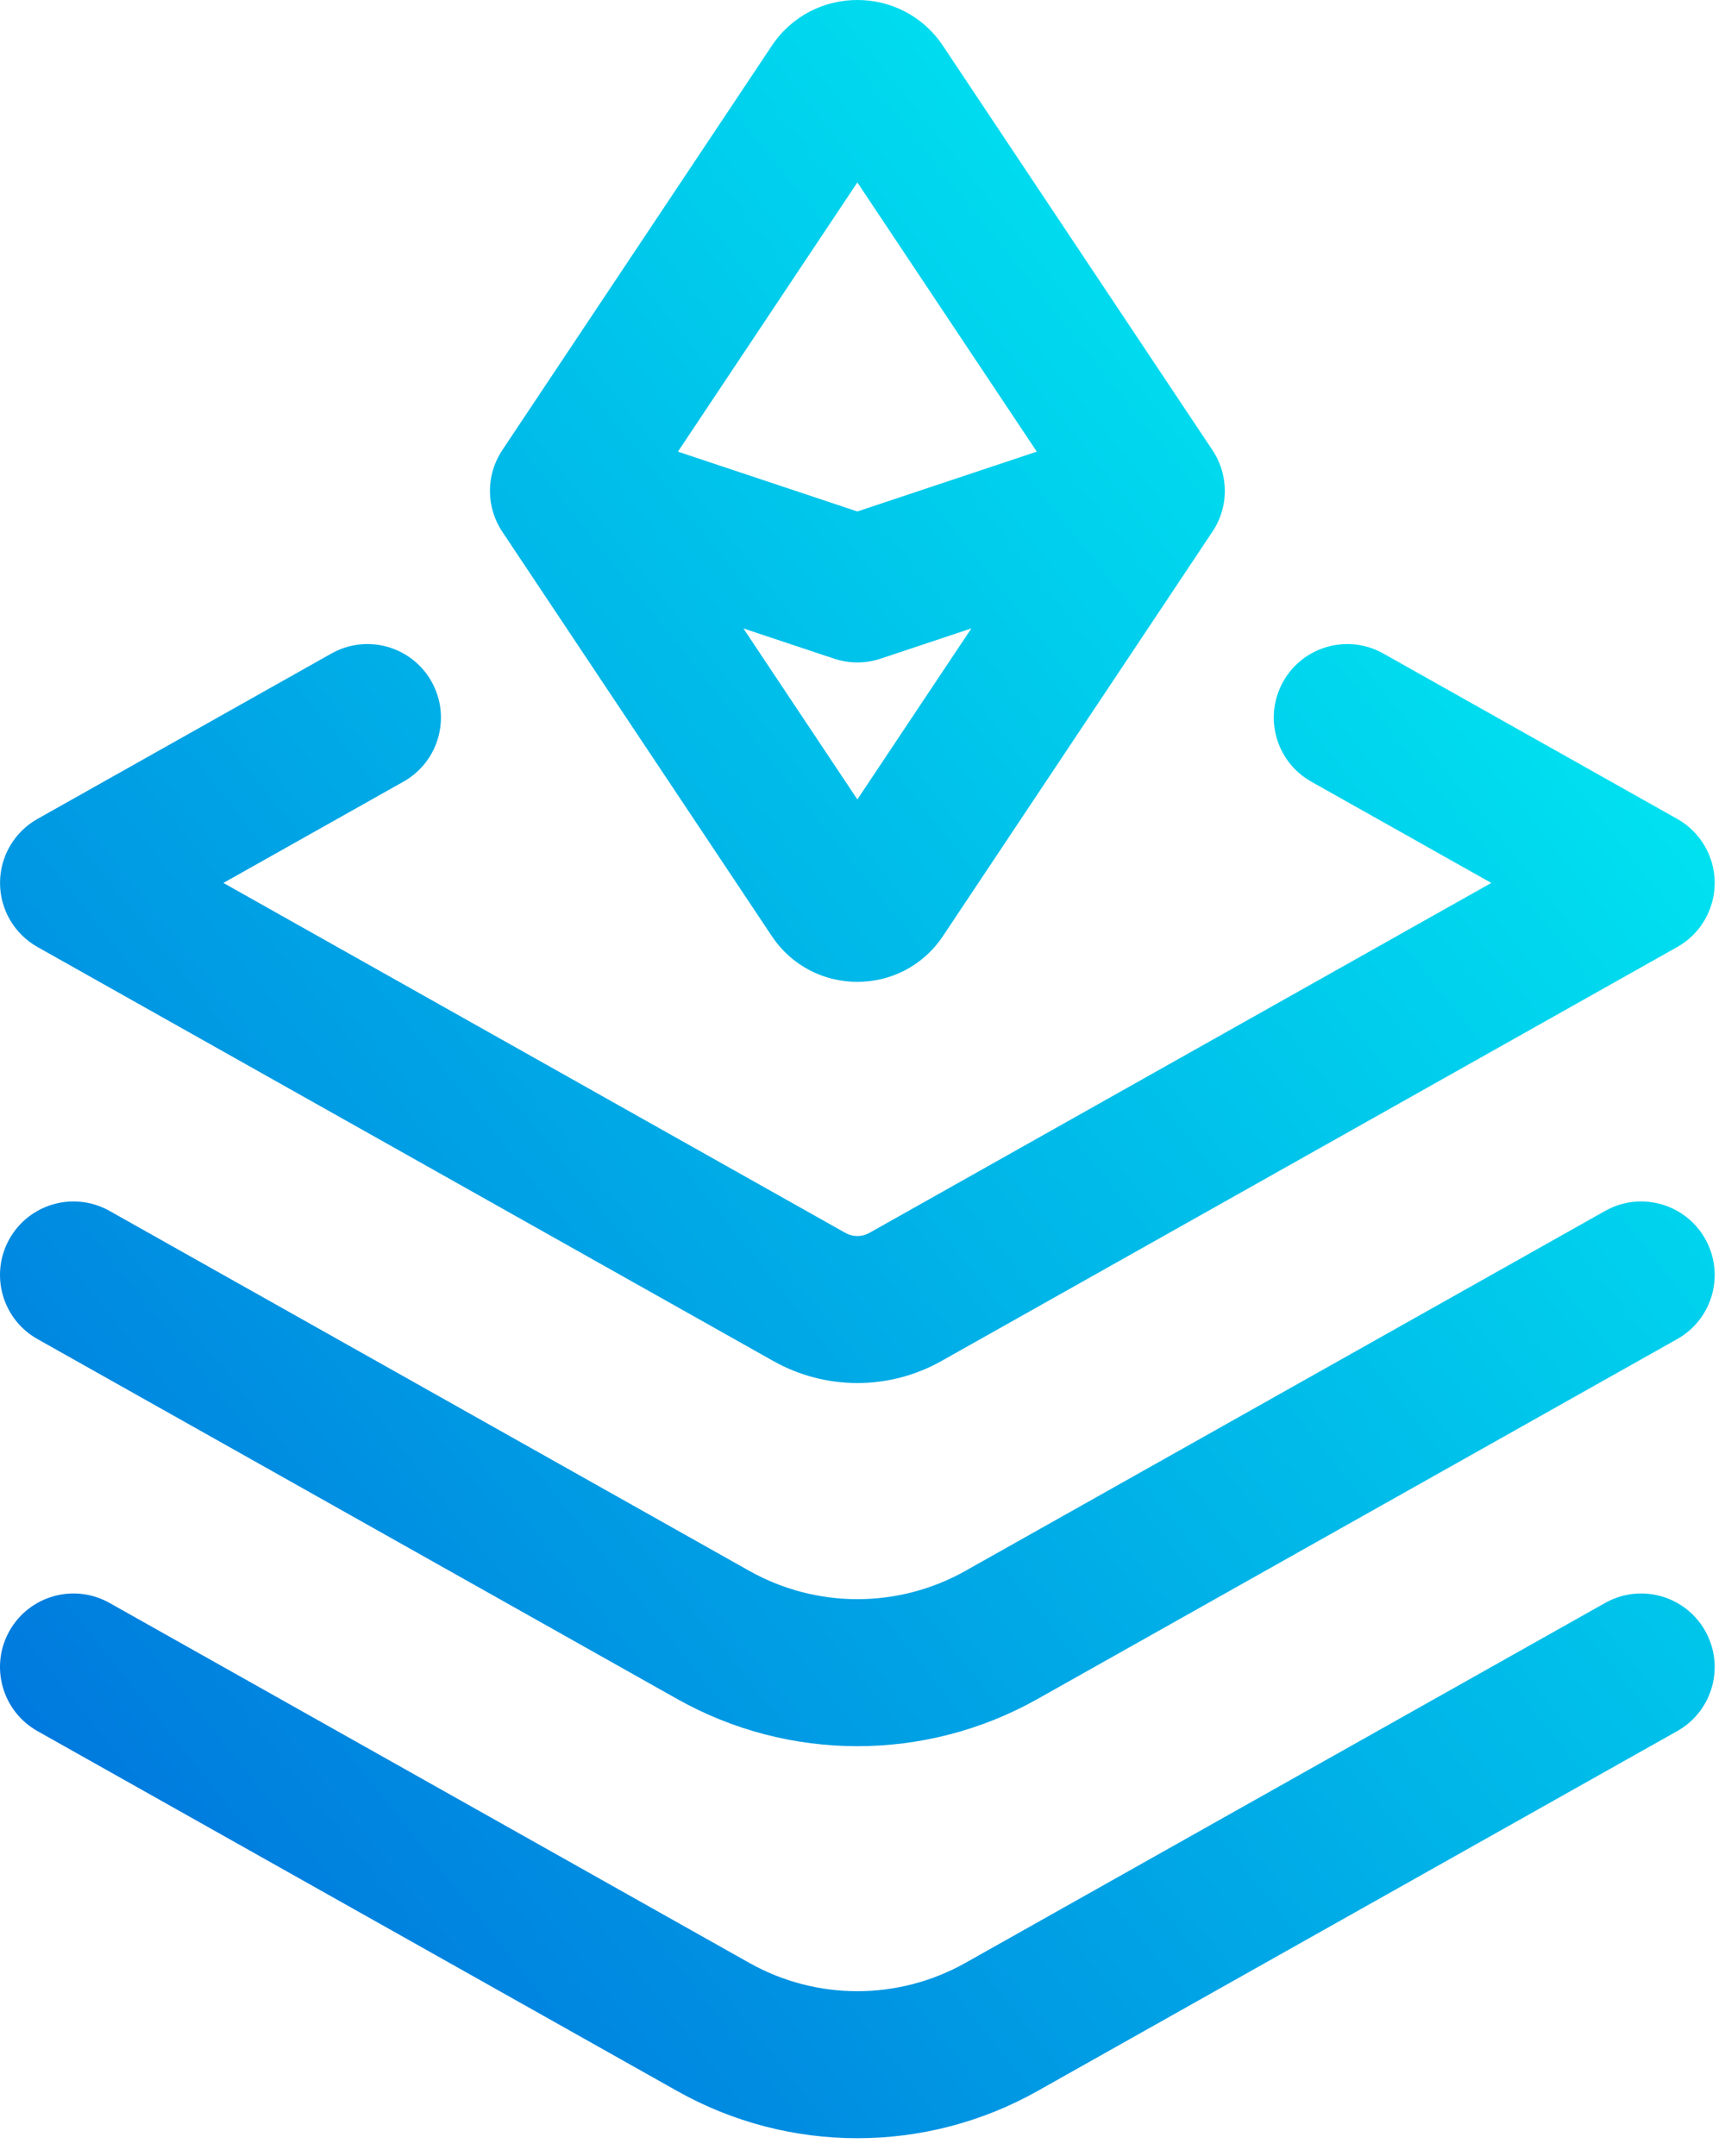
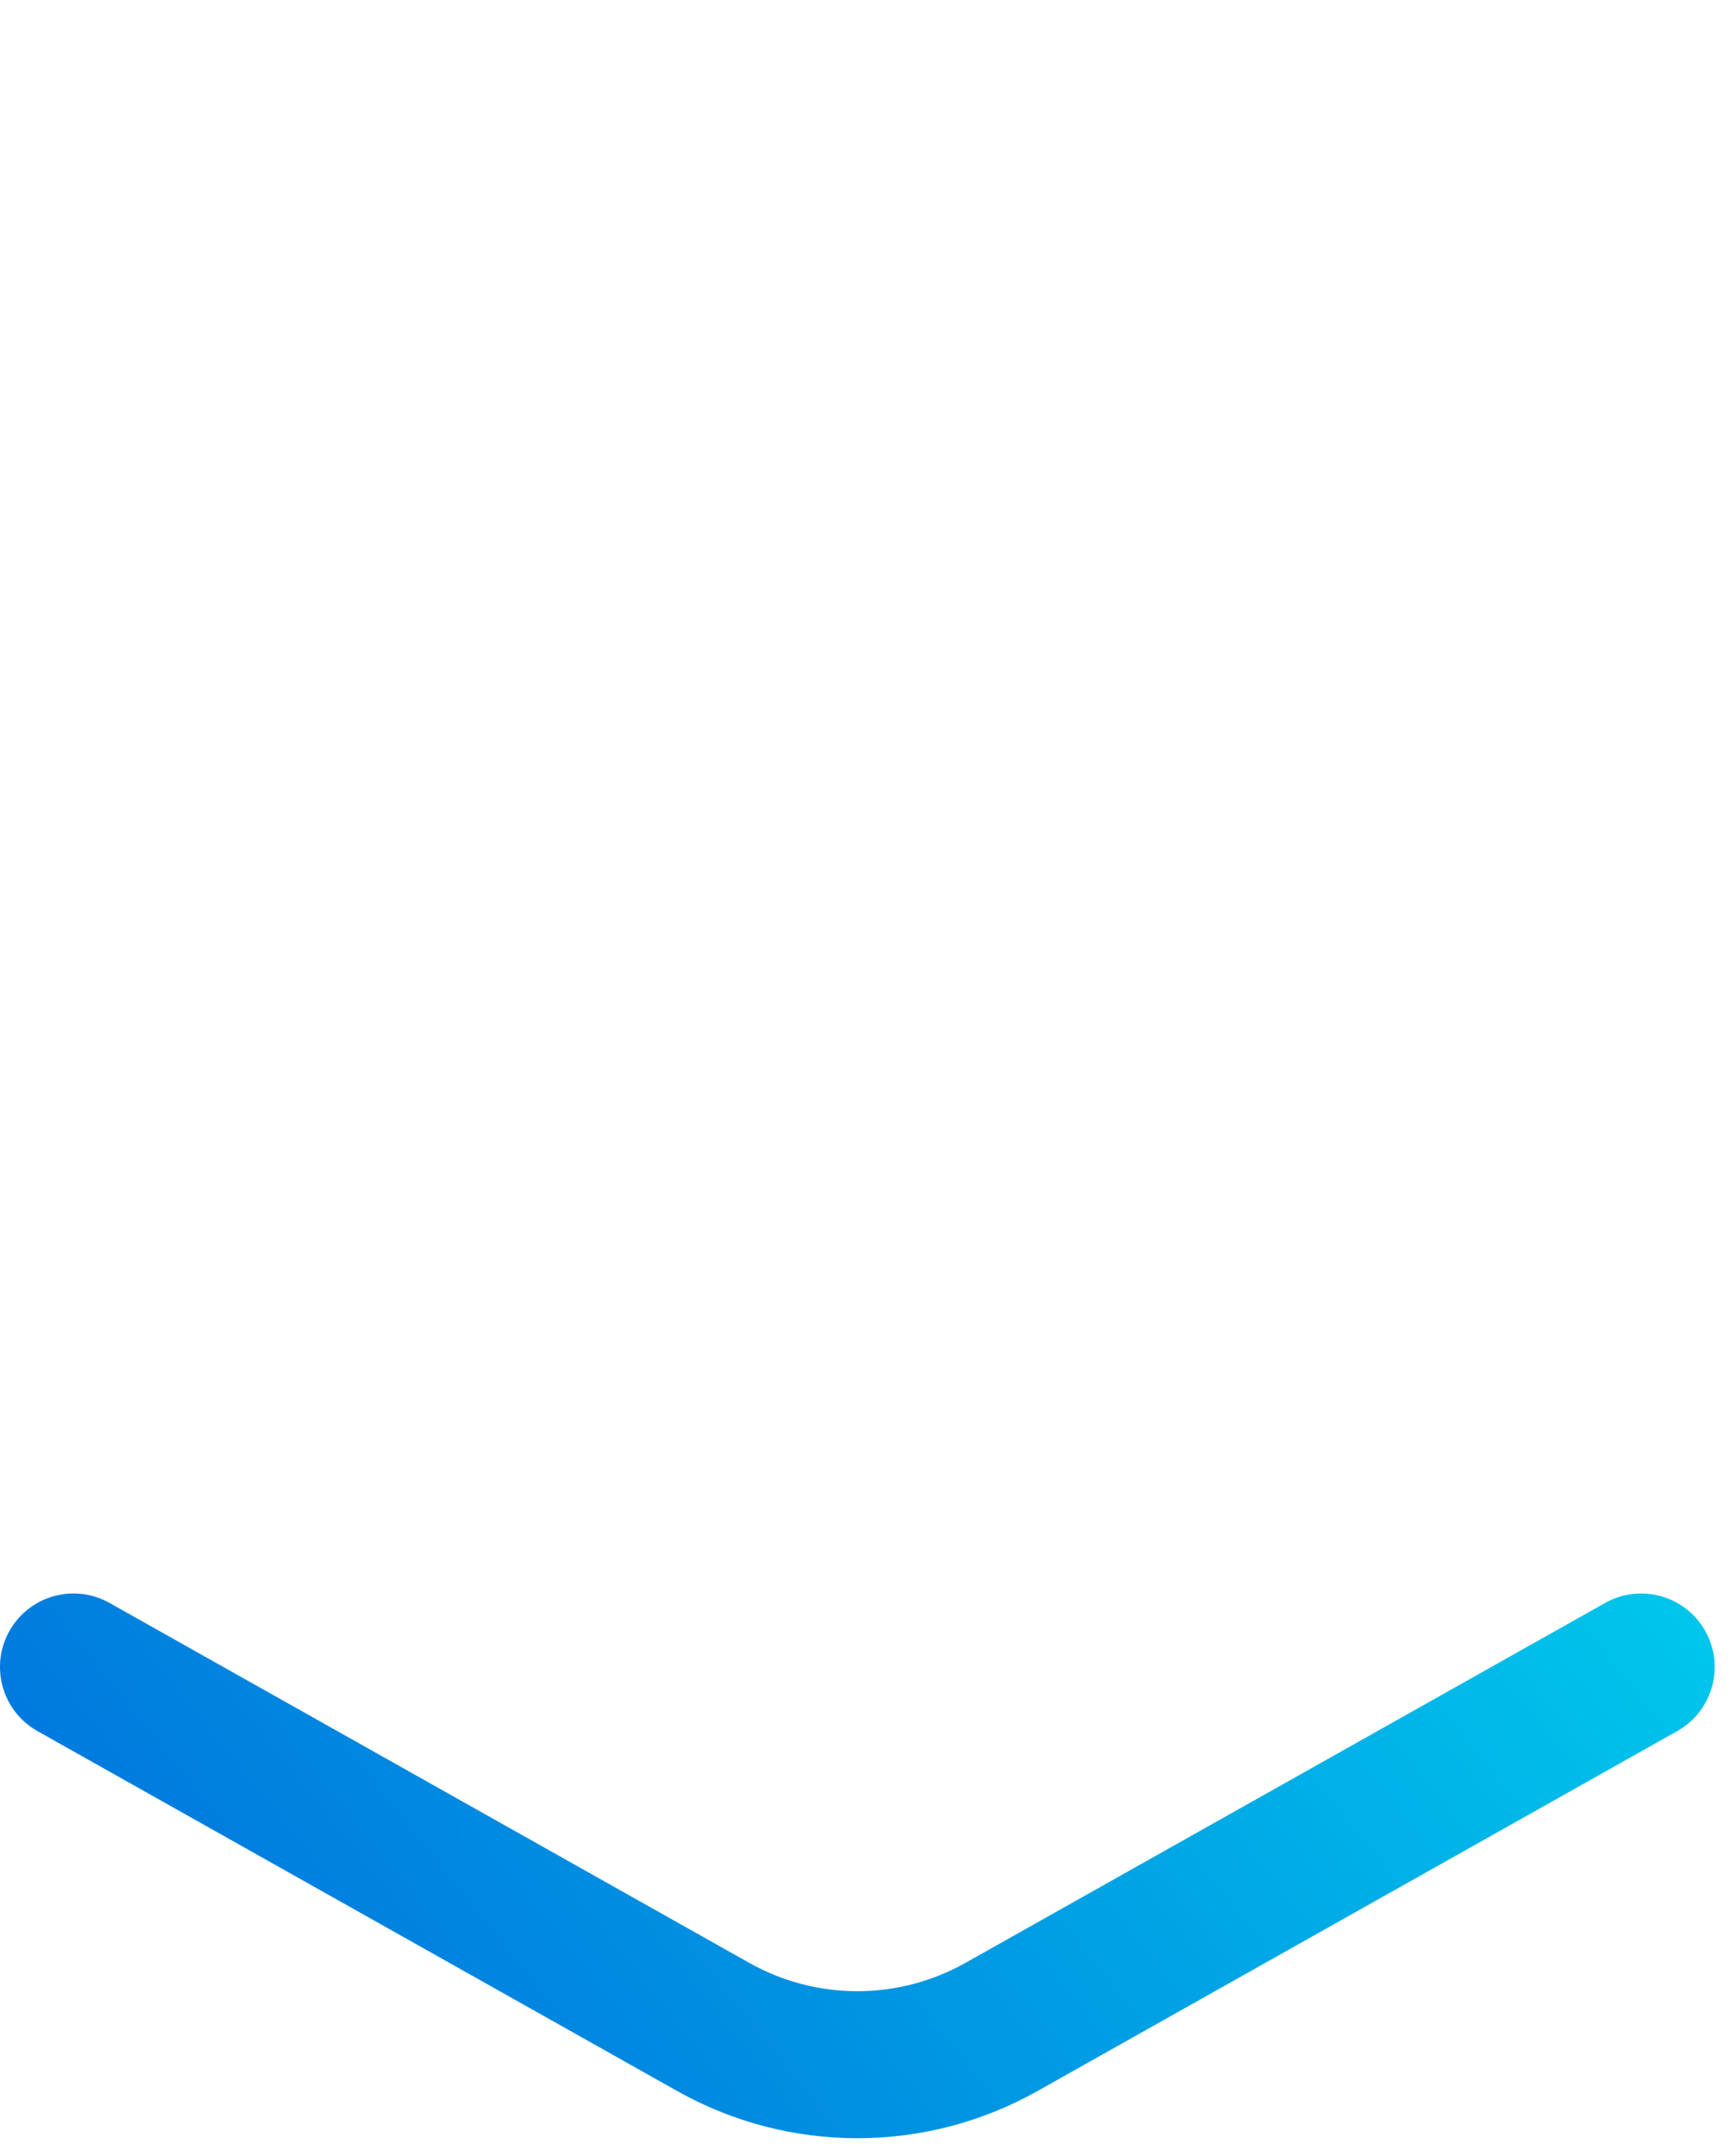
<svg xmlns="http://www.w3.org/2000/svg" fill="none" height="100%" overflow="visible" preserveAspectRatio="none" style="display: block;" viewBox="0 0 53 66" width="100%">
  <g id="Union">
-     <path clip-rule="evenodd" d="M23.63 1.403C24.877 -0.468 27.625 -0.468 28.872 1.403L37.086 13.724C37.212 13.901 37.314 14.1 37.386 14.316C37.621 15.021 37.488 15.76 37.09 16.324L28.872 28.652C27.625 30.523 24.877 30.523 23.63 28.652L15.379 16.276C14.875 15.52 14.875 14.535 15.379 13.779L23.63 1.403ZM26.251 5.584L31.745 13.825L26.251 15.656L20.757 13.825L26.251 5.584ZM26.251 24.471L22.761 19.236L25.54 20.162C26.002 20.316 26.501 20.316 26.963 20.162L29.741 19.236L26.251 24.471Z" fill="url(#paint0_linear_0_603)" fill-rule="evenodd" />
-     <path d="M40.148 23.926C39.065 23.317 38.681 21.945 39.29 20.862C39.899 19.779 41.271 19.395 42.354 20.004L51.354 25.067C52.062 25.465 52.501 26.215 52.501 27.027C52.501 27.84 52.062 28.59 51.354 28.988L28.825 41.661C27.227 42.56 25.275 42.56 23.677 41.661L1.148 28.988C0.439 28.59 0.001 27.84 0.001 27.027C0.001 26.215 0.439 25.465 1.148 25.067L10.148 20.004C11.231 19.395 12.603 19.779 13.212 20.862C13.821 21.945 13.437 23.317 12.354 23.926L6.84 27.027L25.883 37.739C26.111 37.868 26.39 37.868 26.619 37.739L45.661 27.027L40.148 23.926Z" fill="url(#paint1_linear_0_603)" />
-     <path d="M52.211 37.924C51.602 36.841 50.23 36.457 49.147 37.066L29.56 48.084C27.505 49.24 24.996 49.24 22.941 48.084L3.353 37.066C2.27 36.457 0.899 36.841 0.289 37.924C-0.32 39.008 0.064 40.379 1.147 40.989L20.735 52.007C24.16 53.933 28.341 53.933 31.766 52.007L51.353 40.989C52.437 40.379 52.821 39.008 52.211 37.924Z" fill="url(#paint2_linear_0_603)" />
-     <path d="M49.147 49.066C50.23 48.457 51.602 48.841 52.211 49.924C52.821 51.008 52.437 52.379 51.353 52.989L31.766 64.007C28.341 65.933 24.16 65.933 20.735 64.007L1.147 52.989C0.064 52.379 -0.32 51.008 0.289 49.924C0.899 48.841 2.27 48.457 3.353 49.066L22.941 60.084C24.996 61.24 27.505 61.24 29.56 60.084L49.147 49.066Z" fill="url(#paint3_linear_0_603)" />
+     <path d="M49.147 49.066C50.23 48.457 51.602 48.841 52.211 49.924C52.821 51.008 52.437 52.379 51.353 52.989L31.766 64.007C28.341 65.933 24.16 65.933 20.735 64.007L1.147 52.989C0.064 52.379 -0.32 51.008 0.289 49.924C0.899 48.841 2.27 48.457 3.353 49.066L22.941 60.084C24.996 61.24 27.505 61.24 29.56 60.084Z" fill="url(#paint3_linear_0_603)" />
  </g>
  <defs>
    <linearGradient gradientUnits="userSpaceOnUse" id="paint0_linear_0_603" x1="52.501" x2="-11.391" y1="0" y2="51.25">
      <stop stop-color="#00FFF5" />
      <stop offset="1" stop-color="#006ADB" />
    </linearGradient>
    <linearGradient gradientUnits="userSpaceOnUse" id="paint1_linear_0_603" x1="52.501" x2="-11.391" y1="0" y2="51.25">
      <stop stop-color="#00FFF5" />
      <stop offset="1" stop-color="#006ADB" />
    </linearGradient>
    <linearGradient gradientUnits="userSpaceOnUse" id="paint2_linear_0_603" x1="52.501" x2="-11.391" y1="0" y2="51.25">
      <stop stop-color="#00FFF5" />
      <stop offset="1" stop-color="#006ADB" />
    </linearGradient>
    <linearGradient gradientUnits="userSpaceOnUse" id="paint3_linear_0_603" x1="52.501" x2="-11.391" y1="0" y2="51.25">
      <stop stop-color="#00FFF5" />
      <stop offset="1" stop-color="#006ADB" />
    </linearGradient>
  </defs>
</svg>